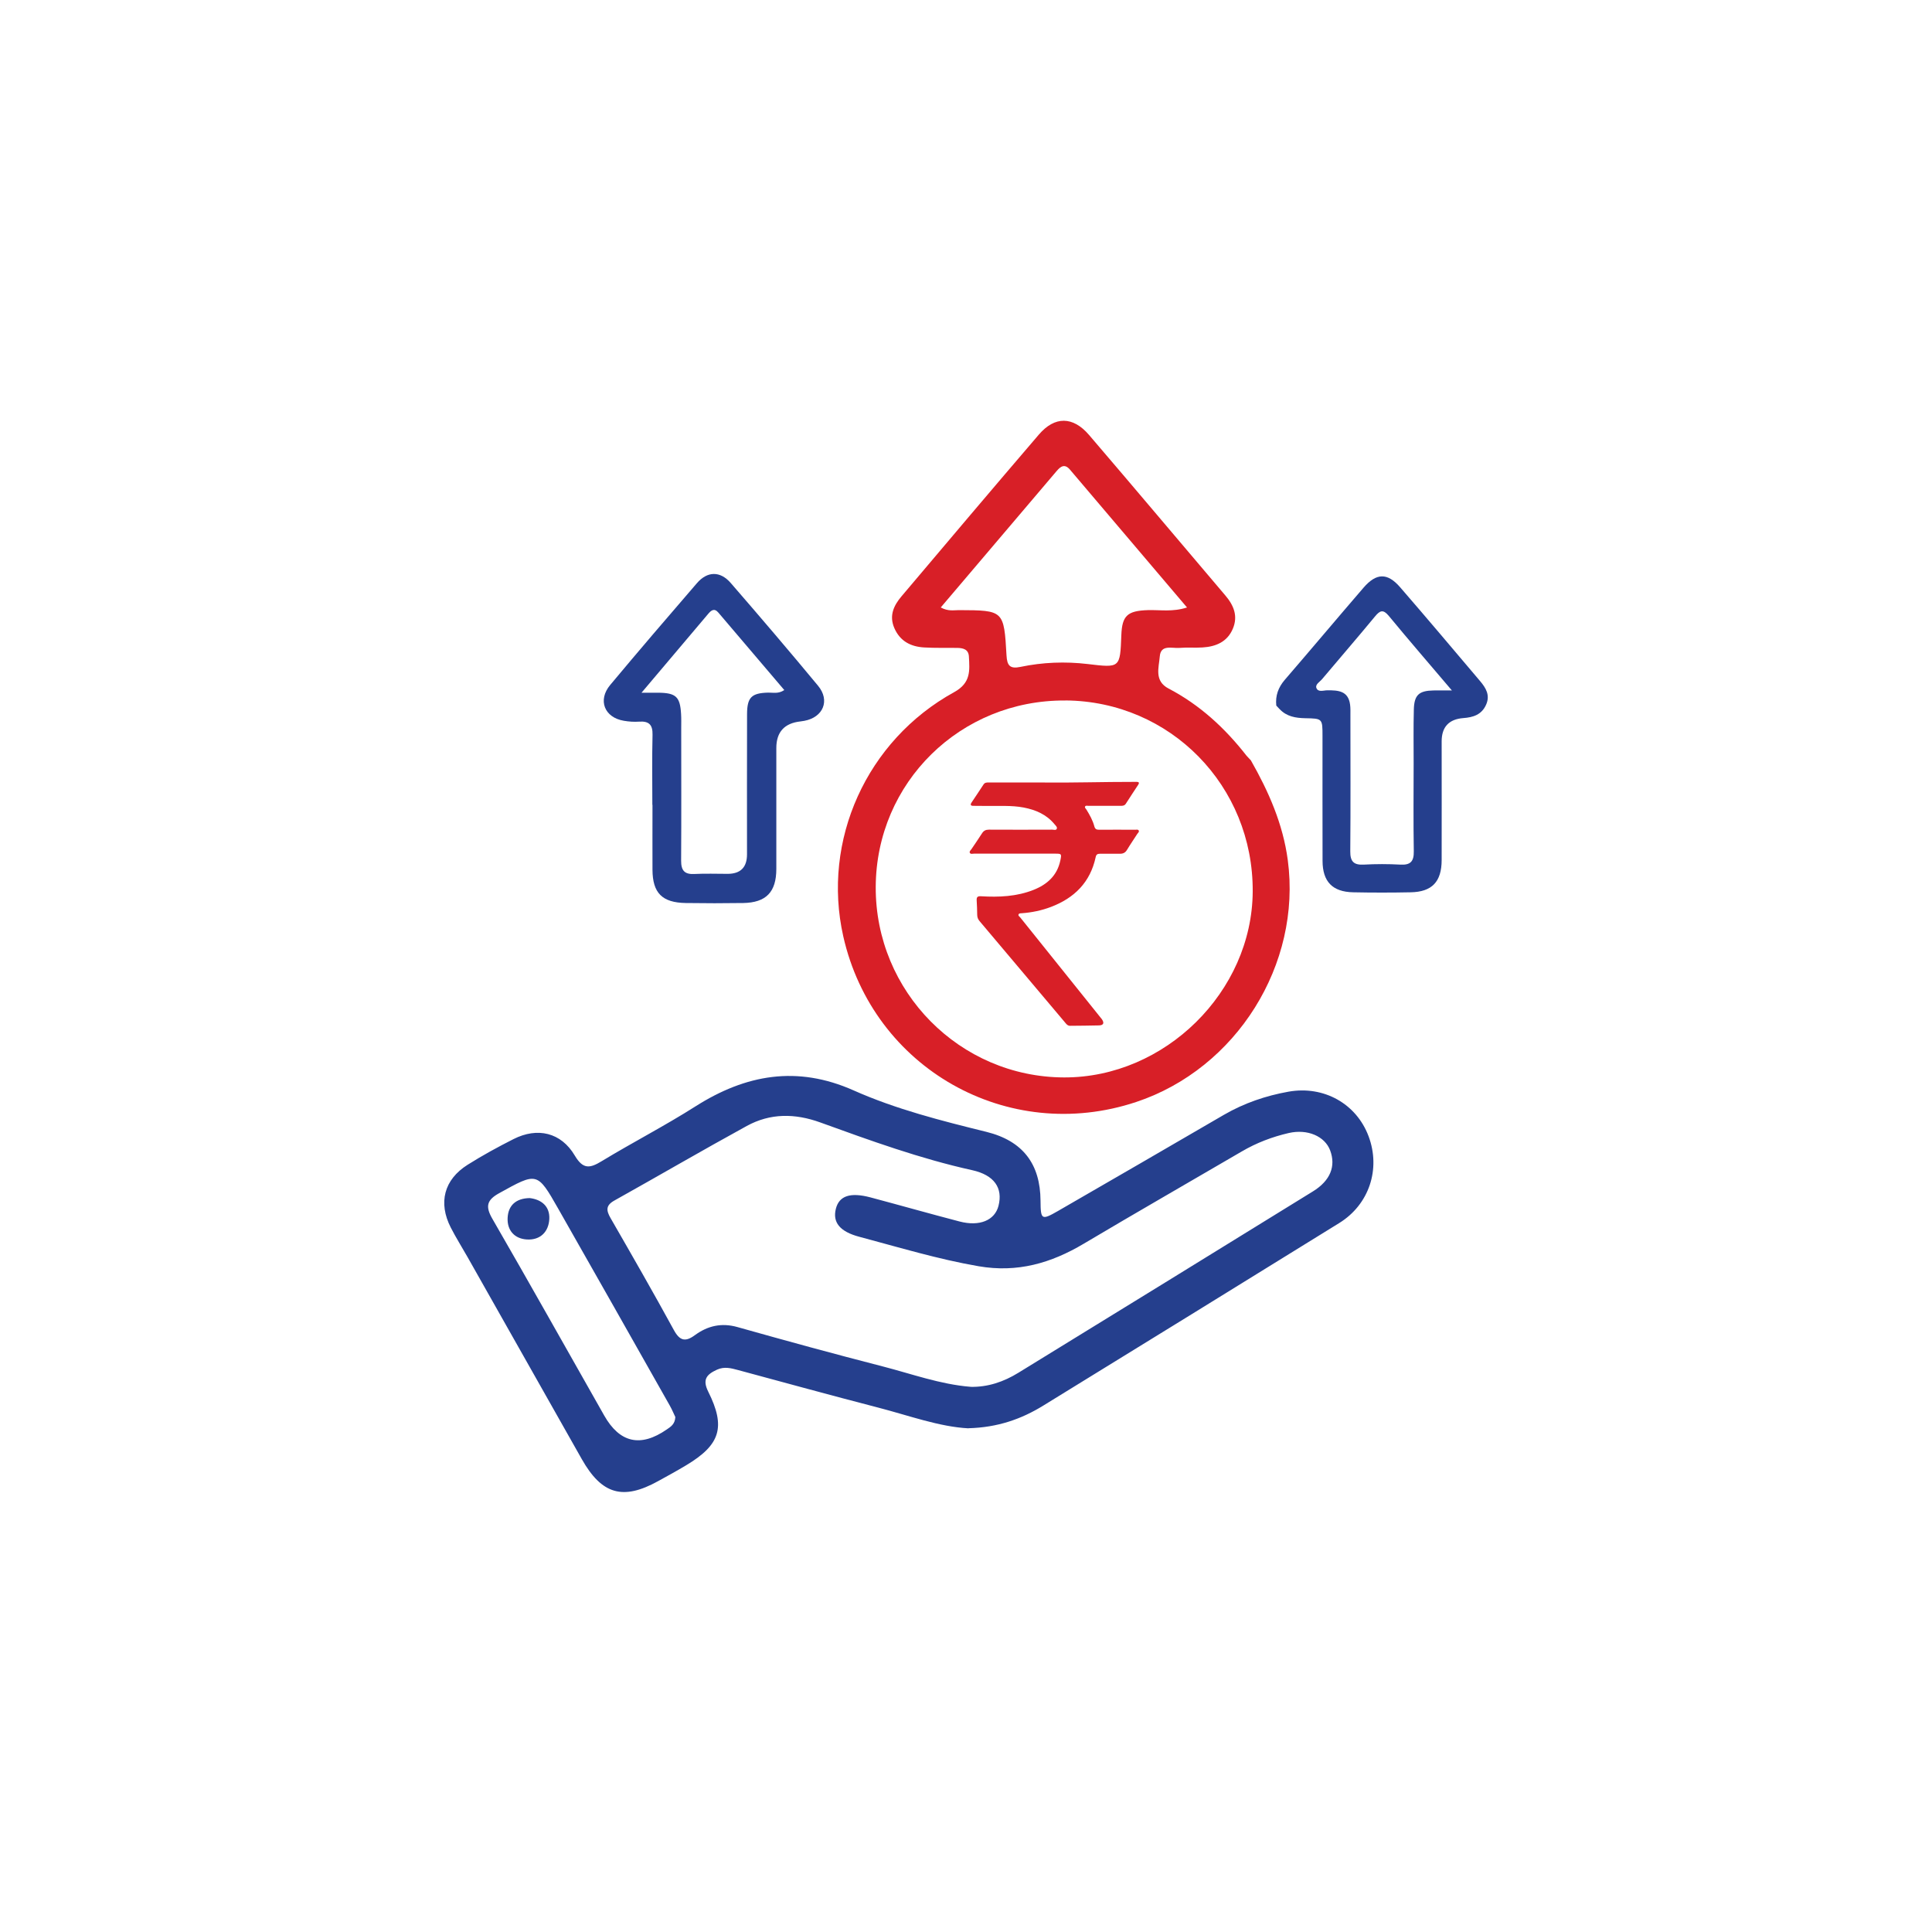
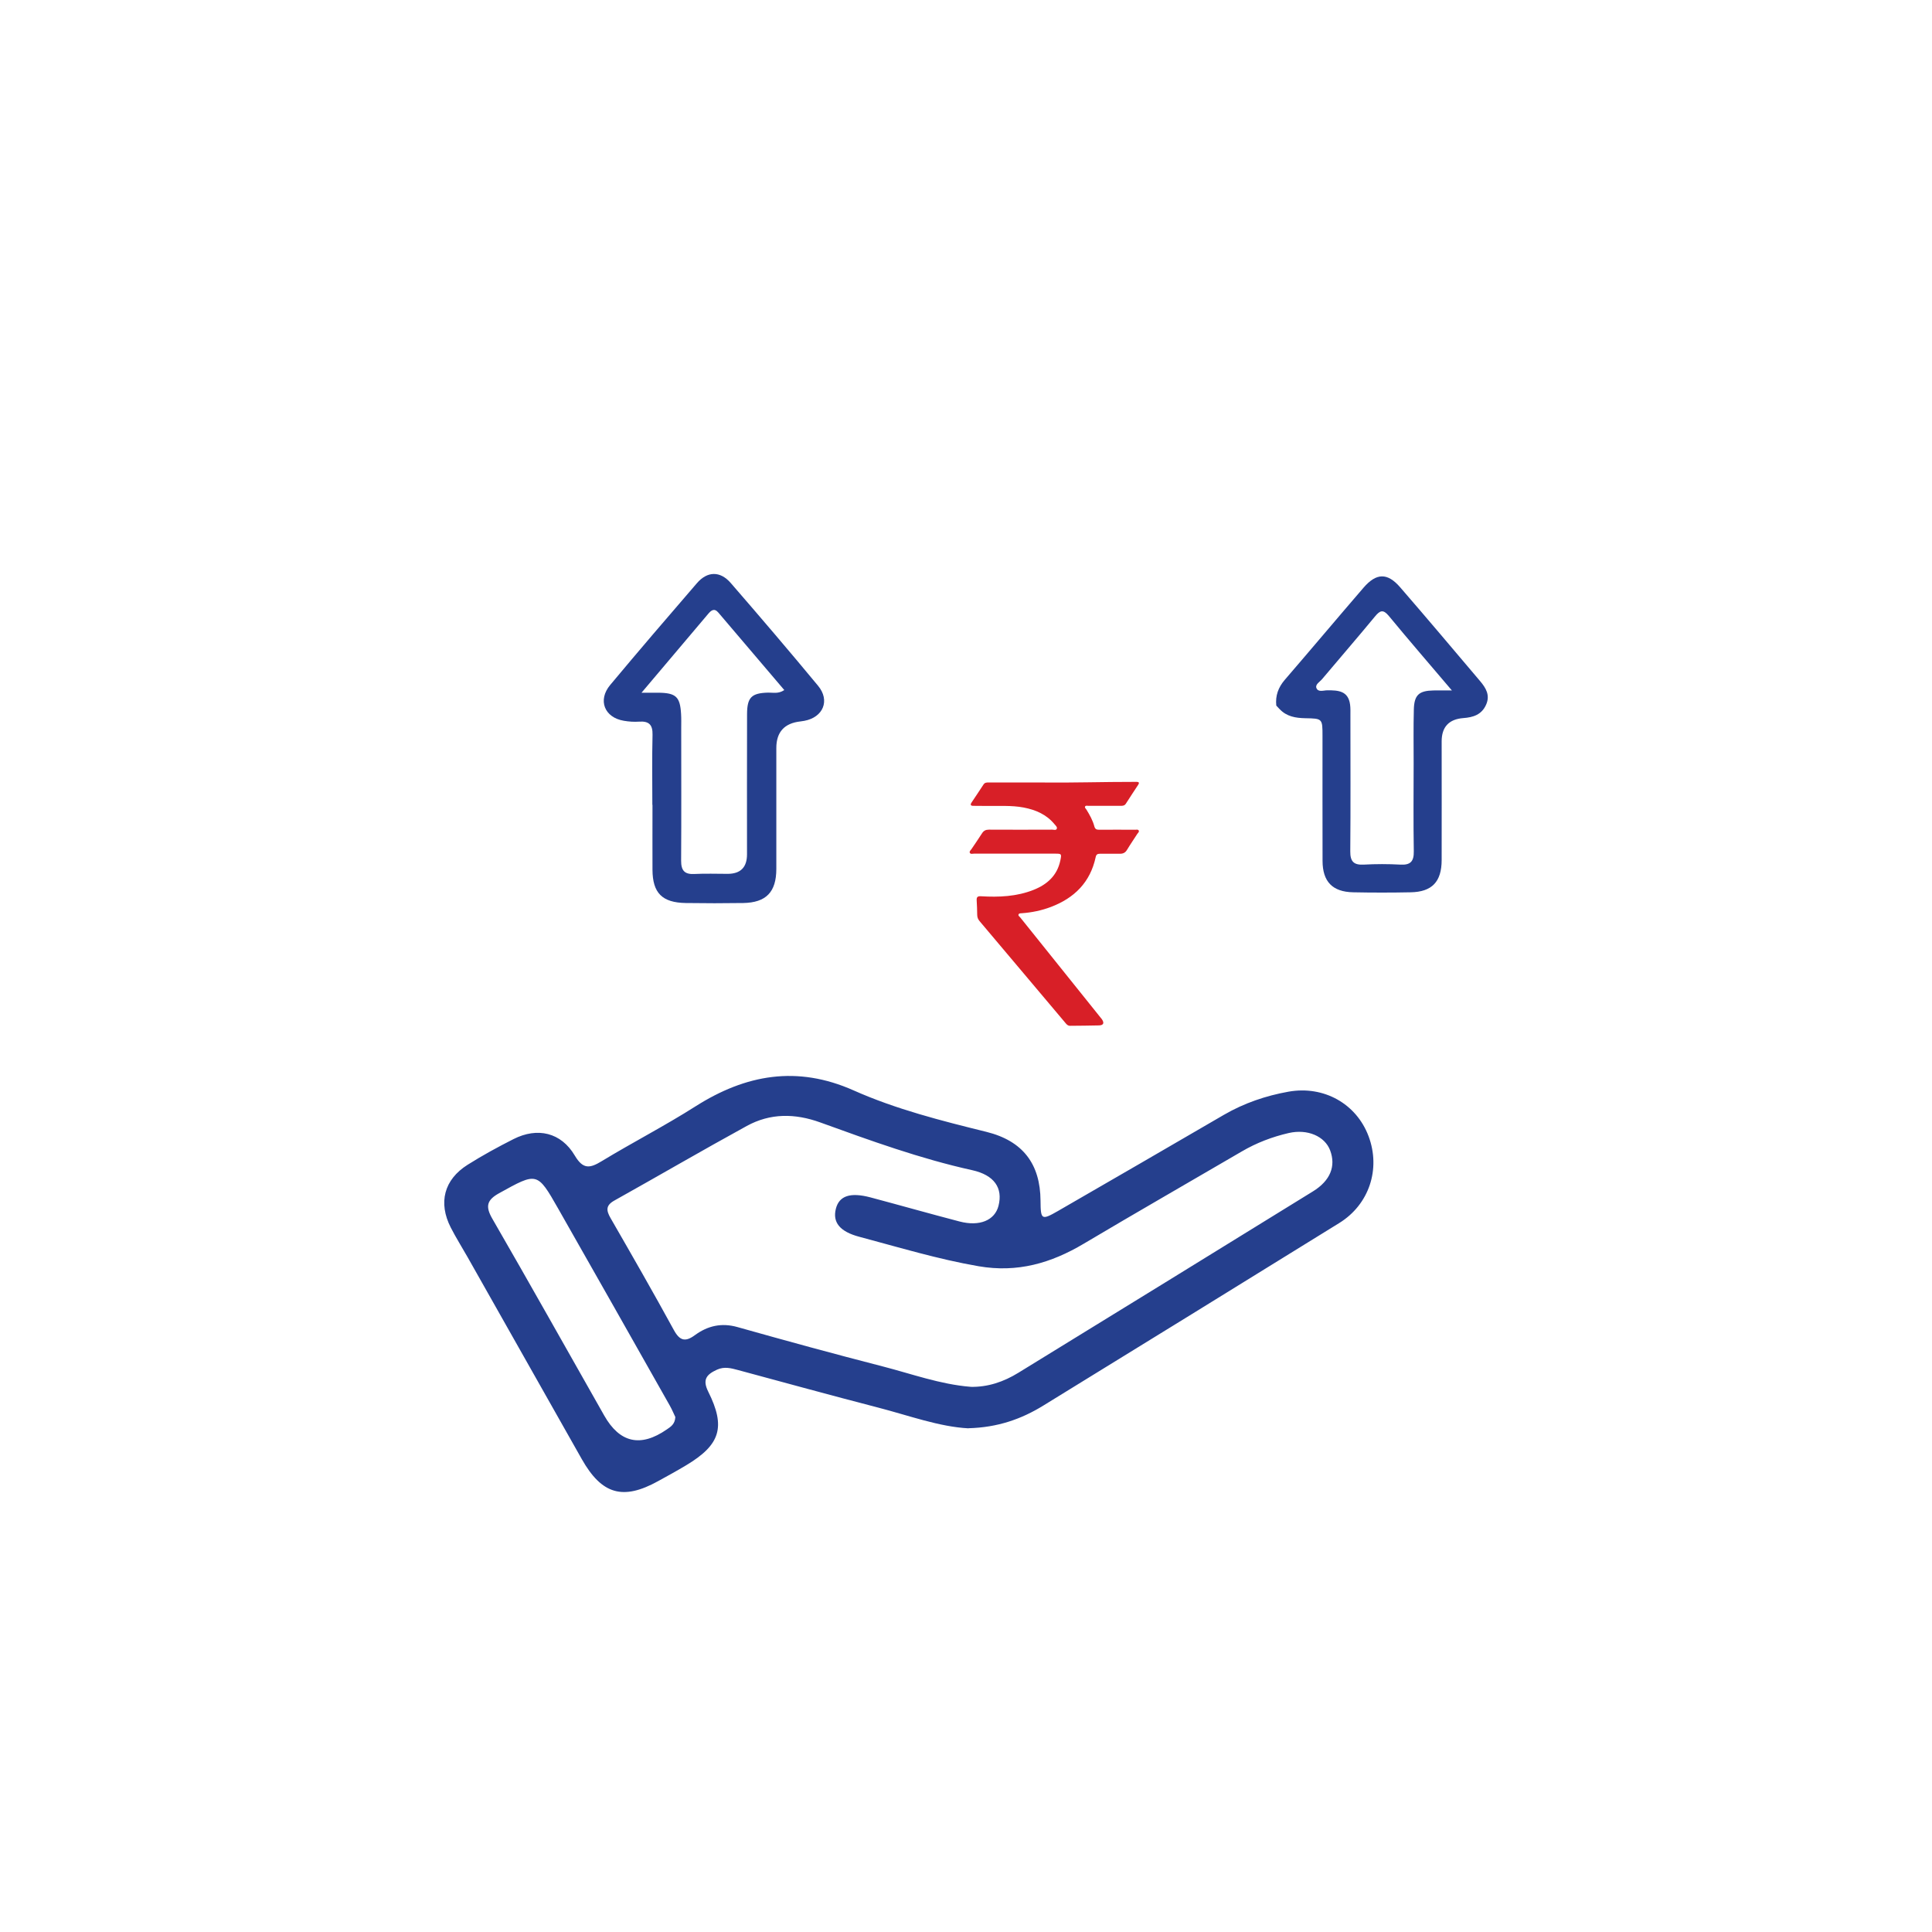
<svg xmlns="http://www.w3.org/2000/svg" id="Layer_1" viewBox="0 0 400 400">
  <defs>
    <style>.cls-1{fill:#d81f27;}.cls-2{fill:#253f8d;}</style>
  </defs>
  <path class="cls-2" d="m200.5,295.72c-6.06-.32-12.32-2.65-18.71-4.3-9.67-2.51-19.31-5.15-28.96-7.76-1.46-.39-2.84-.78-4.37-.09-2.14.98-3.1,2.01-1.82,4.57,3.66,7.33,2.48,10.99-4.53,15.2-1.93,1.16-3.9,2.24-5.87,3.32-7.26,4.01-11.64,2.76-15.78-4.55-7.88-13.92-15.75-27.86-23.62-41.78-1.17-2.07-2.44-4.08-3.52-6.19-2.62-5.14-1.39-9.91,3.5-12.99,3.06-1.93,6.25-3.67,9.49-5.31,4.97-2.52,9.86-1.38,12.69,3.4,1.72,2.91,3.13,2.66,5.59,1.16,6.41-3.89,13.1-7.33,19.42-11.35,10.42-6.61,21.03-8.49,32.71-3.3,8.8,3.92,18.16,6.28,27.51,8.59,7.54,1.87,11.15,6.64,11.2,14.26.03,3.93.19,4.09,3.6,2.13,11.49-6.61,22.93-13.28,34.39-19.93,4.16-2.41,8.64-3.94,13.35-4.78,7.32-1.3,14.06,2.5,16.58,9.23,2.54,6.77.14,14.12-6.08,17.97-20.4,12.64-40.84,25.22-61.28,37.8-4.55,2.8-9.45,4.52-15.49,4.68Zm.38-8.59c3.64.09,6.94-1.05,9.96-2.91,20.34-12.49,40.67-25.01,60.98-37.55,3.62-2.23,4.8-5.23,3.57-8.5-1.1-2.92-4.68-4.48-8.57-3.59-3.42.79-6.68,2.03-9.73,3.82-10.9,6.37-21.85,12.64-32.7,19.09-6.78,4.03-13.74,6.06-21.78,4.67-8.41-1.45-16.51-3.92-24.71-6.1-4.03-1.07-5.56-2.99-4.84-5.81.68-2.67,2.97-3.45,7.17-2.34,6.16,1.64,12.28,3.38,18.45,4.99,4.14,1.08,7.29-.25,8.05-3.25.94-3.7-.88-6.37-5.46-7.38-10.77-2.38-21.11-6.14-31.44-9.88-5.25-1.9-10.35-1.94-15.22.73-9.2,5.04-18.27,10.33-27.43,15.45-1.8,1.01-1.67,2.06-.76,3.64,4.43,7.69,8.85,15.39,13.1,23.17,1.23,2.25,2.39,2.49,4.35,1.05,2.65-1.94,5.51-2.61,8.83-1.67,9.97,2.81,19.97,5.55,30.01,8.13,6.03,1.55,11.93,3.72,18.2,4.23Zm-61.06,6.25c-.31-.64-.68-1.55-1.17-2.41-7.69-13.59-15.36-27.19-23.09-40.75-4.35-7.64-4.36-7.53-12.22-3.18-2.57,1.42-2.88,2.74-1.4,5.3,7.81,13.52,15.44,27.14,23.15,40.72q4.83,8.52,12.95,2.9c.83-.57,1.7-1.09,1.78-2.57Z" />
-   <path class="cls-1" d="m259,157.46c3.67,6.45,6.62,13.13,7.62,20.6,2.89,21.59-10.59,43.18-31.4,50.1-26.57,8.83-54.46-6.95-60.63-34.3-4.47-19.83,4.78-40.55,22.96-50.56,3.49-1.92,3.21-4.46,3.05-7.38-.08-1.5-1.21-1.76-2.43-1.78-2.27-.03-4.55.04-6.81-.09-2.79-.16-5.01-1.28-6.2-4.02-1.12-2.58-.11-4.68,1.49-6.57,9.45-11.18,18.9-22.37,28.43-33.48,3.3-3.85,7.06-3.82,10.4.08,9.45,11.03,18.8,22.15,28.21,33.22,1.75,2.05,2.66,4.27,1.56,6.88-1.15,2.74-3.52,3.72-6.29,3.89-1.58.1-3.19-.04-4.76.09-1.55.13-3.88-.77-4.08,1.77-.19,2.31-1.2,5.07,1.83,6.65,6.45,3.37,11.68,8.19,16.13,13.9.31.33.62.67.93,1Zm-38.43-12.43c-21.73-.15-39.16,16.98-39.26,38.59-.1,21.68,17.4,39.39,39,39.45,20.87.06,38.94-17.75,39.05-38.5.12-21.87-17.07-39.4-38.78-39.55Zm-25.81-19.27c1.54.85,2.69.56,3.79.56,9.26.04,9.31.03,9.84,9.41.12,2.09.72,2.8,2.9,2.34,4.58-.96,9.25-1.14,13.9-.59,6.72.8,6.71.85,6.97-5.98.15-4.04,1.26-5.04,5.47-5.18,2.54-.08,5.13.42,8.13-.55-8.25-9.71-16.24-19.12-24.23-28.53-1.06-1.25-1.89-.75-2.76.28-7.92,9.34-15.86,18.67-24,28.25Z" />
  <path class="cls-2" d="m135.06,166.63c0-4.83-.08-9.67.04-14.5.05-2.11-.77-2.86-2.78-2.72-1.04.07-2.12,0-3.15-.18-4.02-.66-5.47-4.26-2.84-7.41,5.91-7.08,11.92-14.09,17.95-21.07,2.17-2.52,4.82-2.57,7.01-.05,6.1,7.03,12.15,14.12,18.09,21.29,2.52,3.05,1.05,6.52-2.85,7.25-.26.05-.52.09-.78.12q-5.02.54-5.02,5.51c0,8.35.01,16.7,0,25.05-.01,4.78-2.12,6.96-6.87,7.04-3.95.06-7.91.06-11.86,0-4.91-.07-6.89-2.08-6.91-6.89-.02-4.48,0-8.96,0-13.45Zm-2.24-23.21c1.59,0,2.53,0,3.47,0,3.65.03,4.52.83,4.72,4.41.06.97.03,1.94.03,2.9,0,9.15.04,18.3-.02,27.45-.01,2.03.68,2.88,2.76,2.77,2.28-.12,4.57-.03,6.86-.03q4.02,0,4.02-4.04c0-9.68-.02-19.36.01-29.03.01-3.49.94-4.36,4.36-4.45,1.01-.03,2.09.31,3.35-.53-4.59-5.39-9.12-10.72-13.65-16.04-.86-1.01-1.51-.45-2.13.29-4.43,5.23-8.85,10.47-13.78,16.3Z" />
  <path class="cls-2" d="m264.93,146.82c-.23-.25-.46-.5-.69-.74-.21-2.05.41-3.76,1.77-5.34,5.46-6.33,10.83-12.73,16.29-19.06,2.66-3.08,4.94-3.14,7.57-.11,5.58,6.44,11.08,12.96,16.59,19.47,1.17,1.39,2.09,2.88,1.23,4.84-.92,2.1-2.69,2.64-4.72,2.79q-4.49.35-4.49,4.83c0,8.19.02,16.38,0,24.57-.01,4.49-2,6.59-6.42,6.67-3.97.08-7.94.08-11.91,0-4.28-.09-6.32-2.21-6.33-6.5-.03-8.61,0-17.23-.01-25.84,0-3.62,0-3.64-3.56-3.7-2-.04-3.87-.34-5.32-1.89Zm35.66-3.88c-4.67-5.5-8.92-10.41-13.05-15.42-1.18-1.43-1.84-1.13-2.87.12-3.6,4.36-7.3,8.63-10.94,12.96-.48.57-1.45,1.1-1.19,1.82.35.97,1.48.5,2.26.5,2.24-.01,4.34.09,4.72,2.96.1.75.07,1.52.07,2.27,0,9.37.05,18.73-.03,28.1-.02,2.1.7,2.87,2.79,2.76,2.52-.14,5.07-.14,7.59,0,2.12.12,2.81-.7,2.77-2.78-.1-6.07-.04-12.15-.03-18.22,0-3.71-.06-7.43.04-11.14.08-2.99,1.07-3.86,4.05-3.92,1.07-.02,2.14,0,3.8,0Z" />
-   <path class="cls-2" d="m109.68,248.05c2.42.29,4.16,1.7,4.05,4.29-.12,2.66-1.84,4.45-4.65,4.28-2.6-.16-4.12-1.93-3.98-4.5.13-2.55,1.72-4.03,4.59-4.07Z" />
  <path class="cls-1" d="m215.92,162.01c6.28.07,12.56-.14,18.84-.13.21,0,.43,0,.64,0,.44.02.49.23.27.57-.86,1.31-1.73,2.62-2.57,3.94-.28.44-.68.45-1.11.45-2.21,0-4.42,0-6.63,0-.23,0-.55-.1-.68.1-.18.27.13.48.26.69.67,1.09,1.3,2.21,1.63,3.45.14.54.42.71.96.71,2.5-.02,5-.01,7.5,0,.25,0,.59-.11.73.16.15.28-.15.48-.29.69-.7,1.1-1.45,2.17-2.12,3.29-.38.64-.85.85-1.56.83-1.36-.03-2.71.02-4.07,0-.51,0-.76.16-.87.69-1.11,5.2-4.4,8.47-9.26,10.32-1.93.73-3.93,1.15-5.98,1.3-.26.02-.6-.02-.72.23-.14.29.19.46.35.66,5.52,6.89,11.05,13.78,16.58,20.67.1.12.21.24.3.37.55.79.37,1.27-.59,1.3-1.99.06-3.99.05-5.99.08-.47,0-.72-.3-.97-.61-2.86-3.4-5.73-6.79-8.59-10.19-3.05-3.62-6.1-7.25-9.16-10.86-.33-.39-.49-.78-.5-1.3,0-1.01-.06-2.02-.11-3.03-.03-.65.17-.87.88-.83,3.72.22,7.4.07,10.92-1.33,2.8-1.12,4.85-2.95,5.51-6.03,0-.03.01-.05.02-.08.27-1.36.25-1.38-1.12-1.38-5.59,0-11.18,0-16.77,0-.3,0-.71.16-.87-.2-.12-.29.21-.52.36-.75.72-1.09,1.48-2.15,2.17-3.25.35-.56.78-.77,1.44-.77,4.36.02,8.73.02,13.09,0,.33,0,.8.18.95-.17.16-.36-.23-.67-.46-.95-1.66-2.02-3.89-2.98-6.39-3.46-2.56-.49-5.15-.28-7.72-.33-.9-.02-1.81-.01-2.71-.02-.54,0-.67-.22-.36-.69.83-1.24,1.66-2.47,2.47-3.72.28-.44.69-.43,1.12-.43,3.73,0,7.45,0,11.18,0Z" />
</svg>